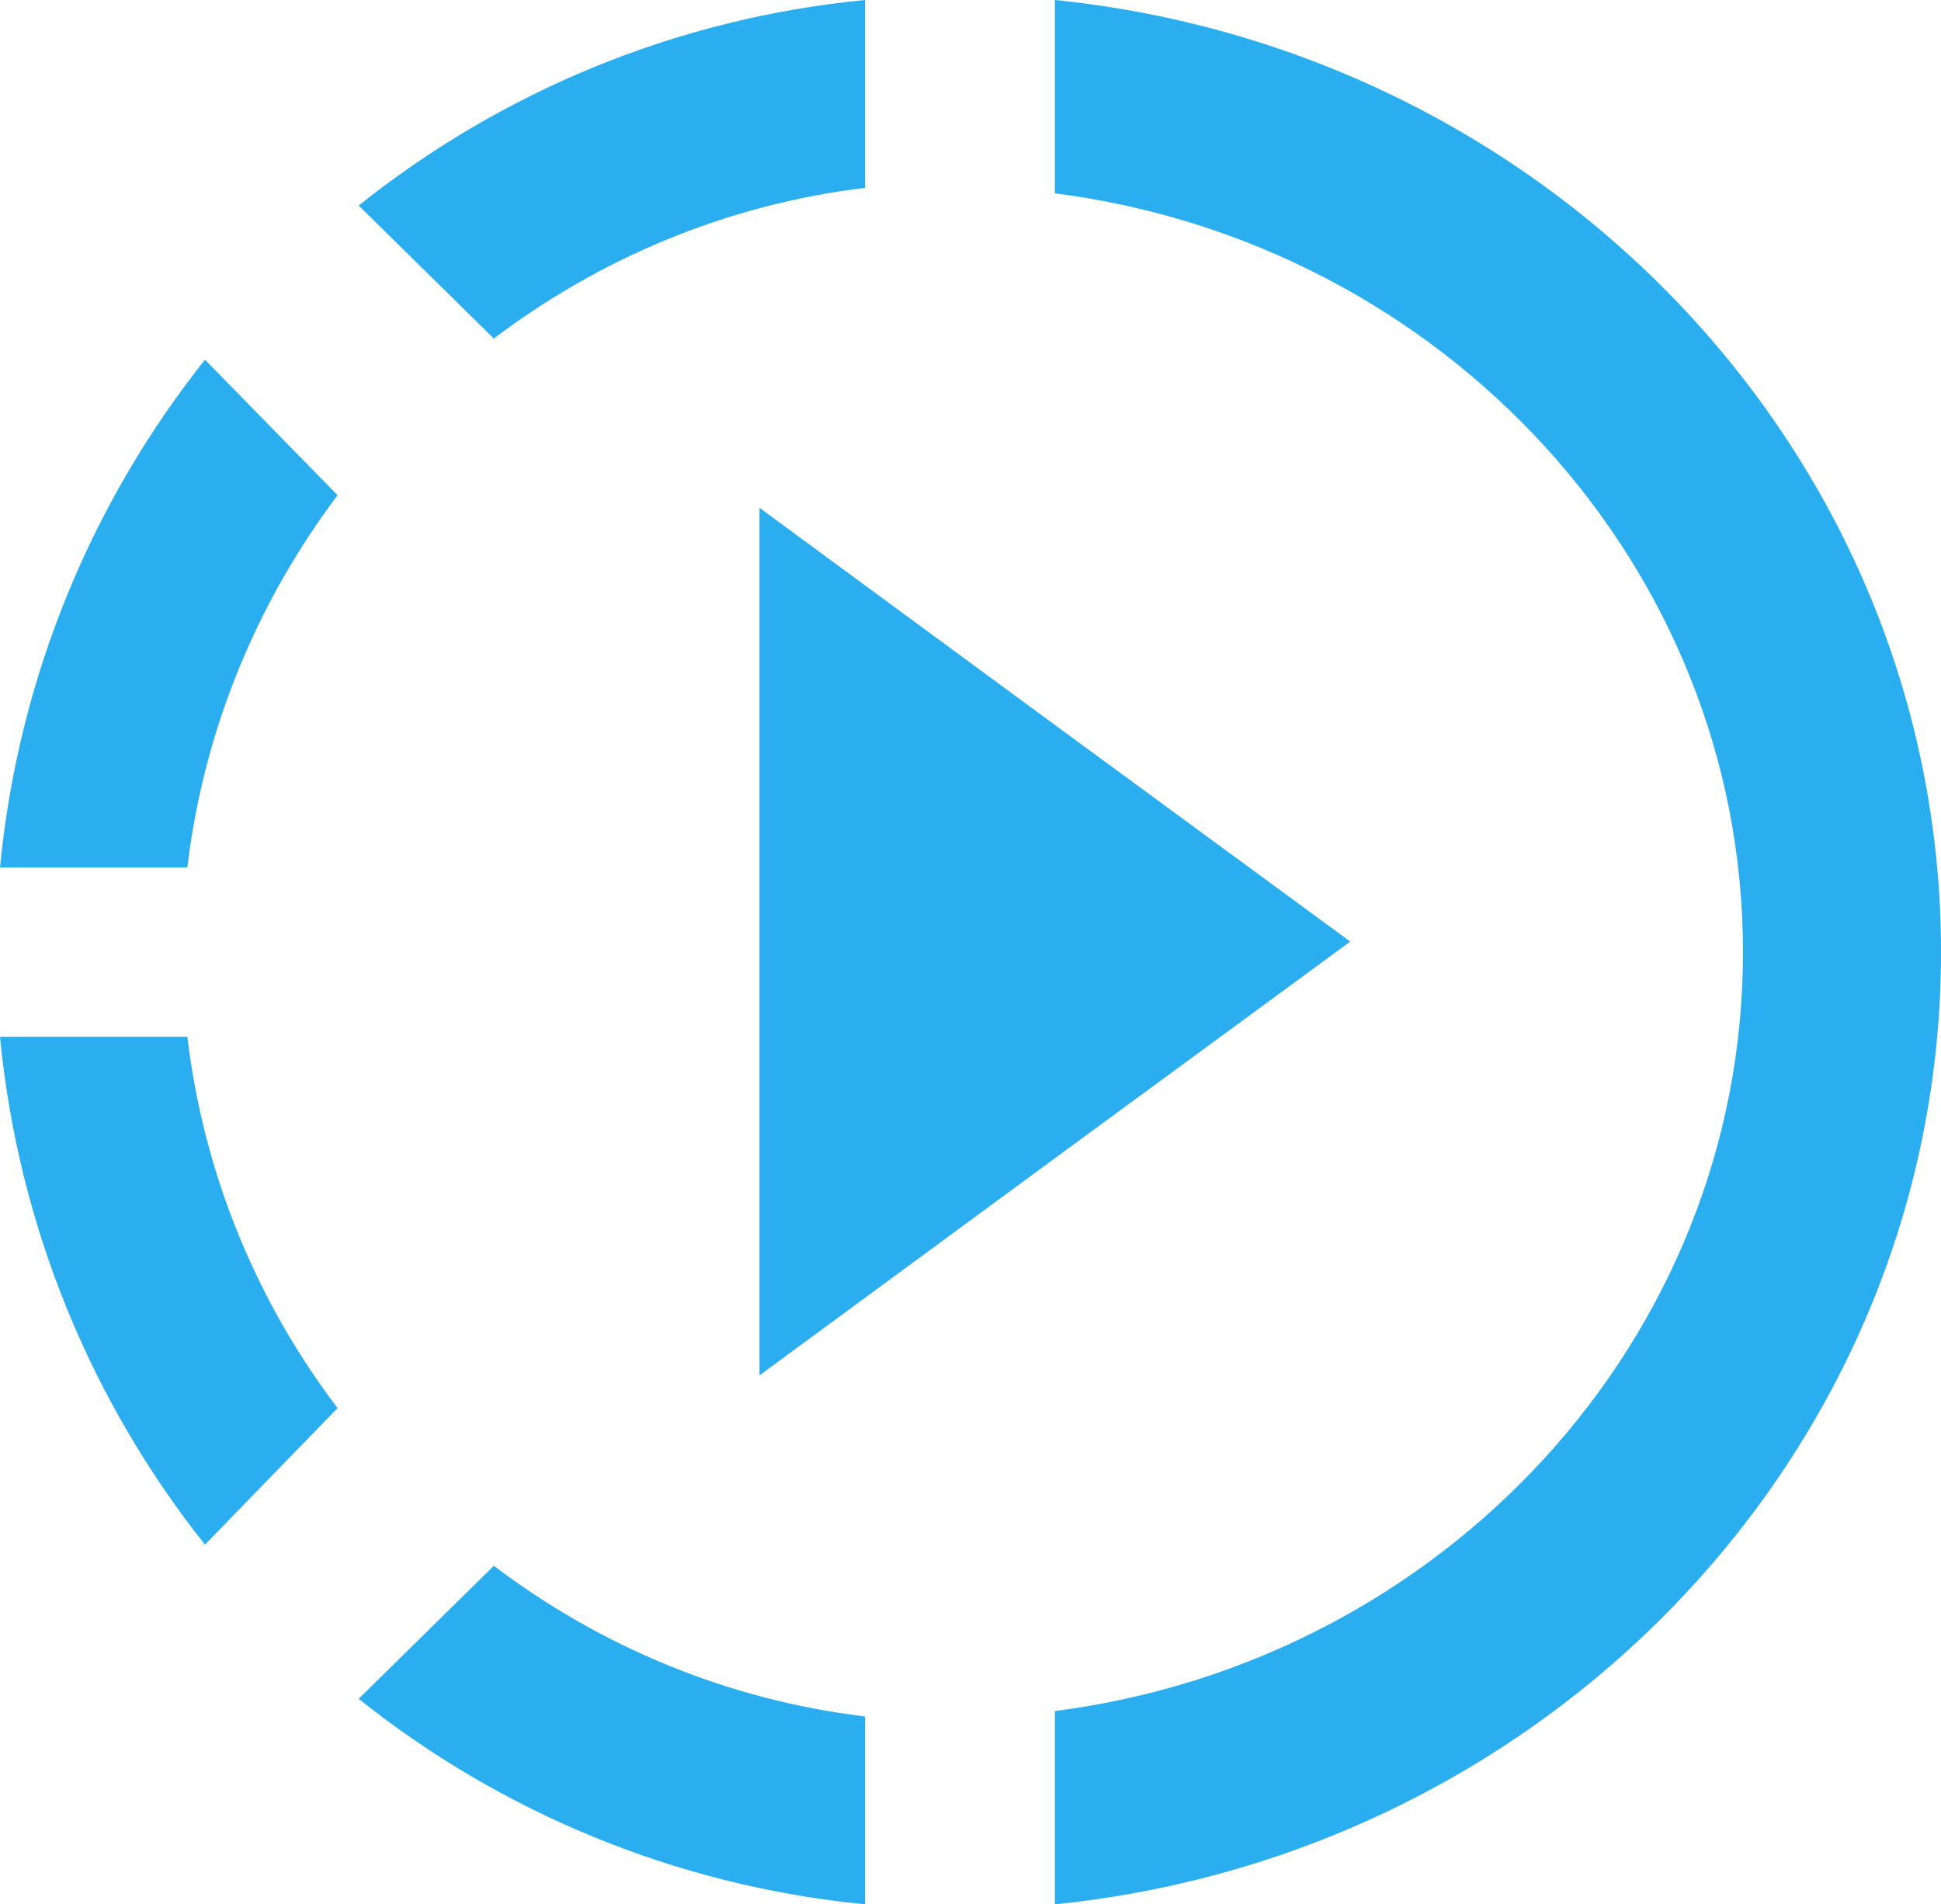
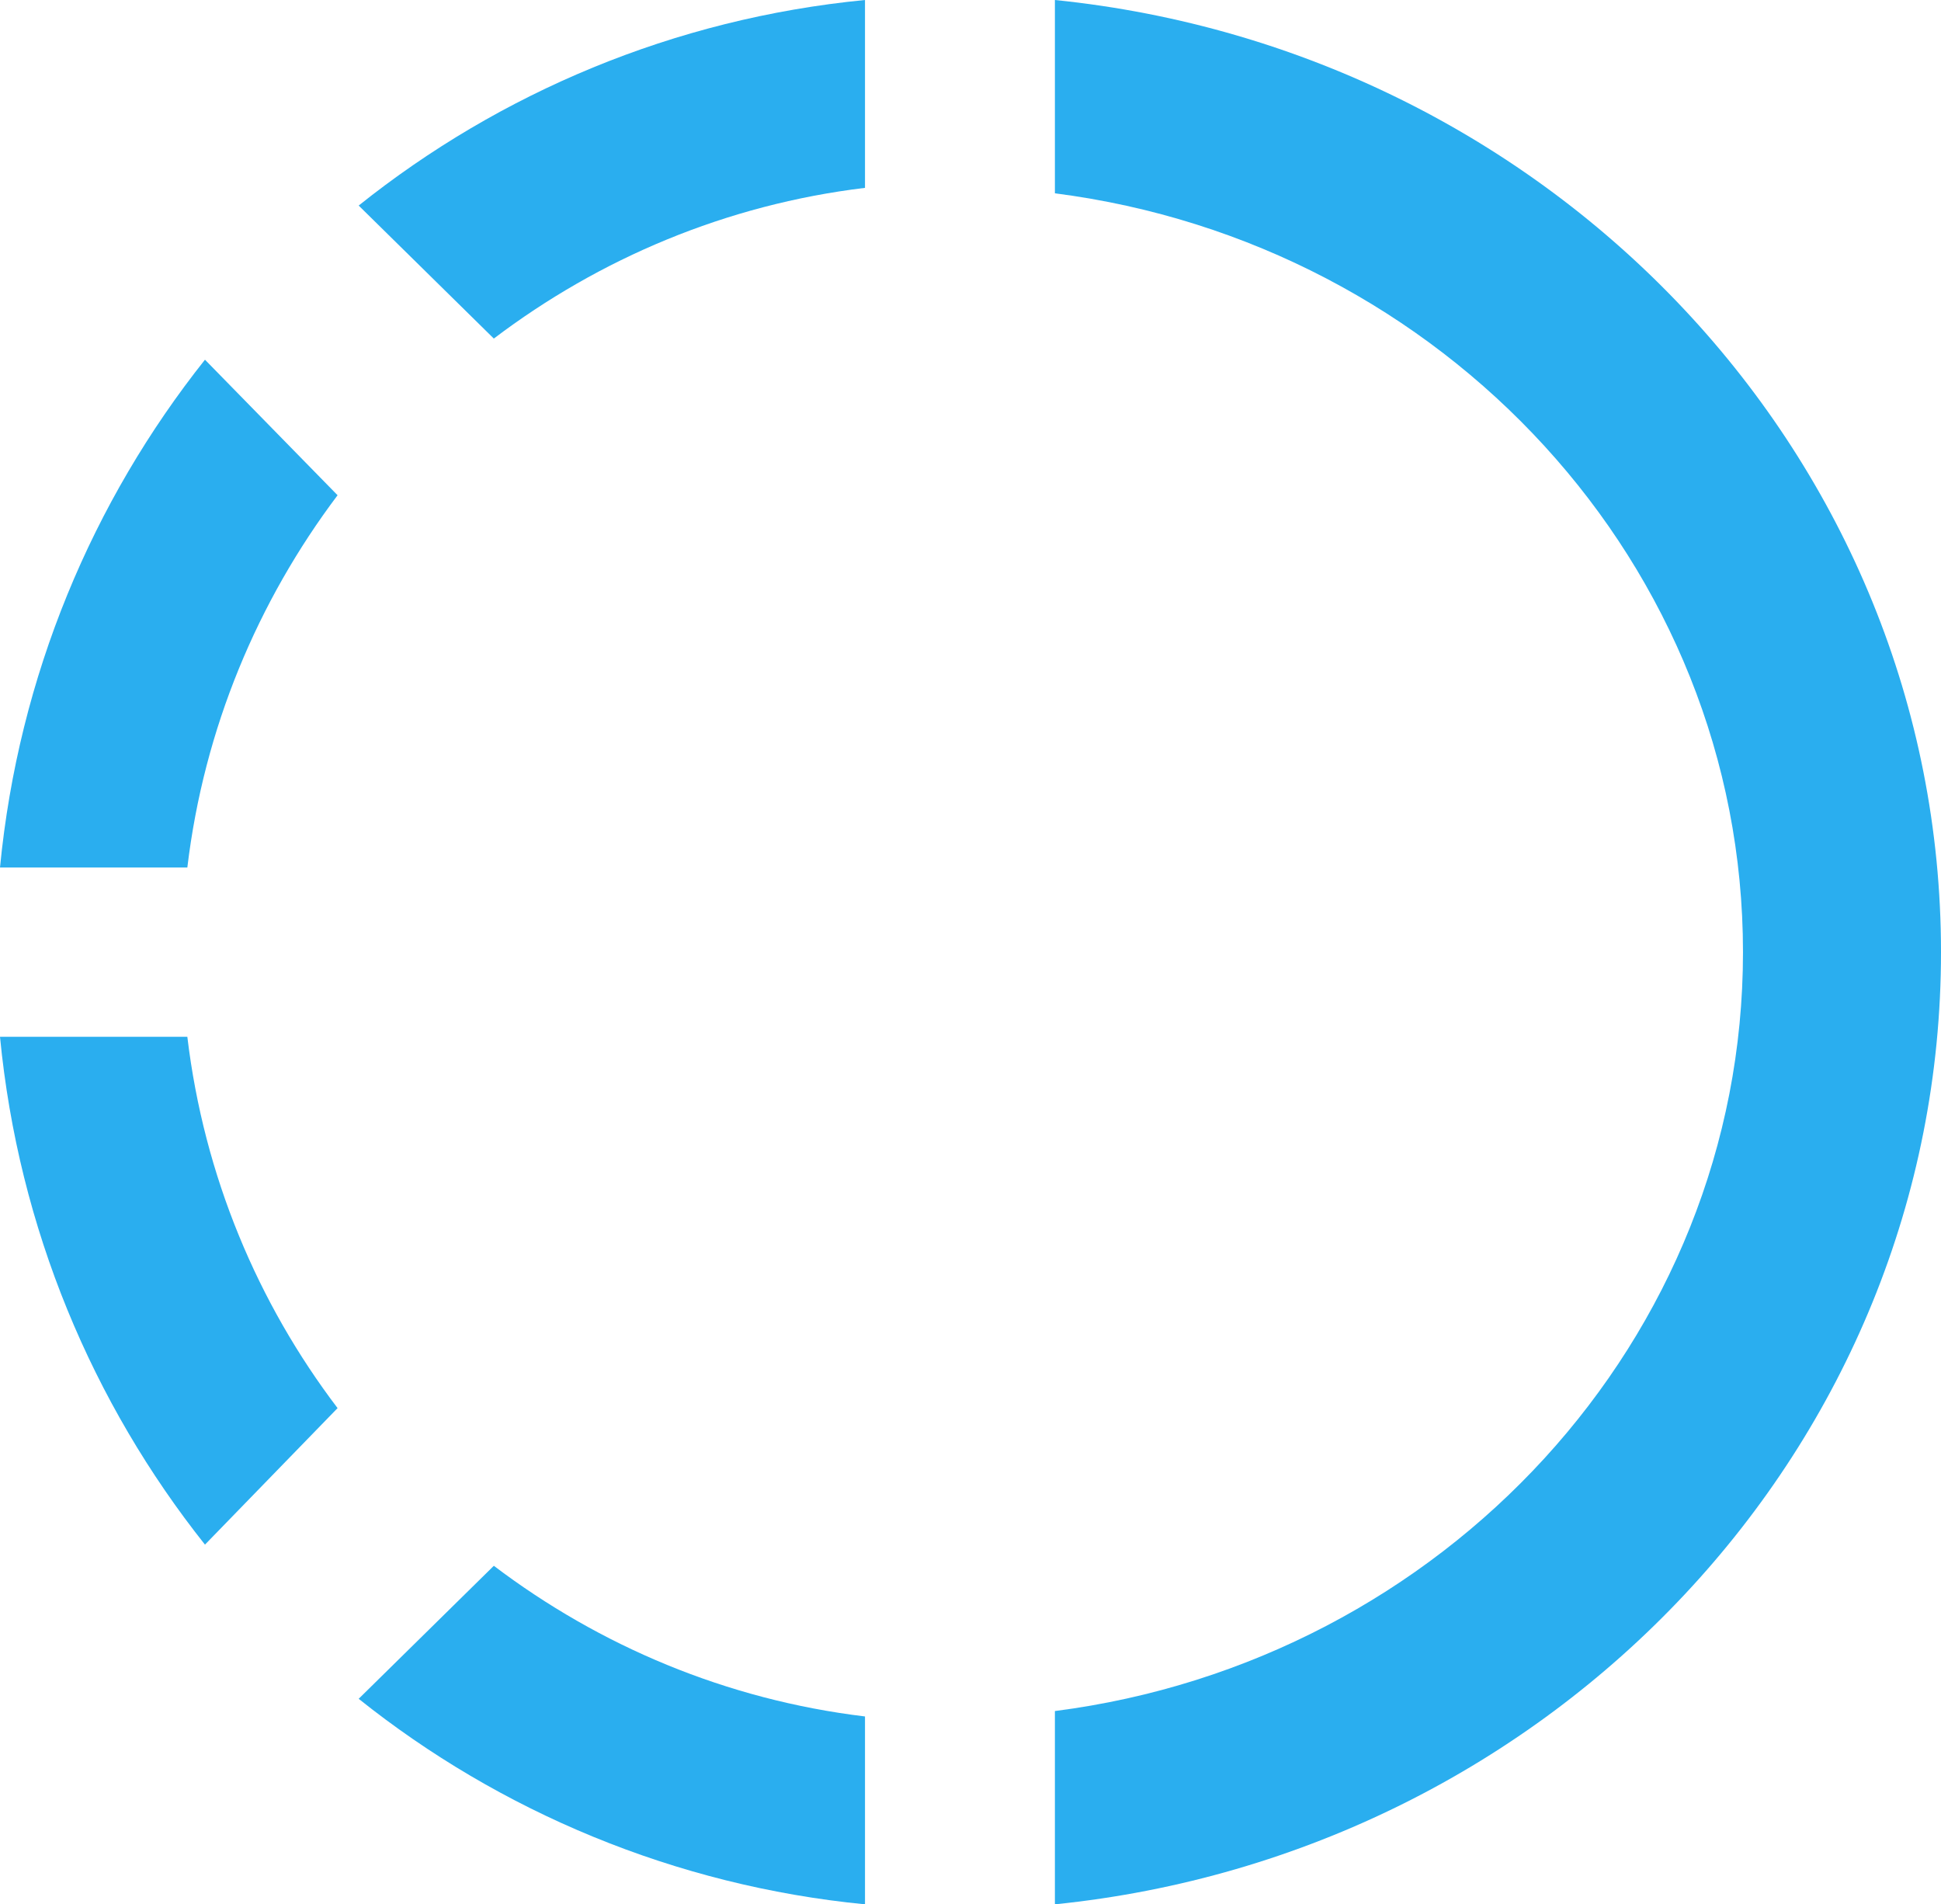
<svg xmlns="http://www.w3.org/2000/svg" width="62px" height="60.82px" viewBox="0 0 62 60.82" version="1.1">
  <title>002-slow-motion</title>
  <g id="v7" stroke="none" stroke-width="1" fill="none" fill-rule="evenodd">
    <g id="pneumatics_fluid_control_page" transform="translate(-151, -147)" fill="#2AAEEF">
      <g id="002-slow-motion" transform="translate(151, 147)">
        <path d="M10.783,15.817 L6.547,11.488 C2.962,16 0.592,21.579 0,27.707 L5.984,27.707 C6.517,23.256 8.235,19.201 10.783,15.817 Z" id="Path" />
-         <polygon id="Path" points="24.261 43.926 33.853 36.876 43.13 30.072 33.853 23.269 24.261 16.219" />
        <path d="M27.63,6 L27.63,0 C21.52,0.594 15.956,2.971 11.457,6.565 L15.774,10.813 C19.148,8.258 23.192,6.535 27.63,6 Z" id="Path" />
        <path d="M33.696,0 L33.696,6.174 C46.093,7.763 55.675,18.032 55.675,30.41 C55.675,42.788 46.093,53.057 33.696,54.647 L33.696,60.82 C49.603,59.201 62,46.181 62,30.41 C62,14.64 49.603,1.62 33.696,0 Z" id="Path" />
        <path d="M5.984,33.113 L0,33.113 C0.592,39.241 2.962,44.82 6.547,49.332 L10.783,44.972 C8.235,41.619 6.517,37.564 5.984,33.113 Z" id="Path" />
        <path d="M11.457,54.256 C15.956,57.85 21.55,60.226 27.63,60.82 L27.63,54.82 C23.192,54.285 19.148,52.563 15.774,50.008 L11.457,54.256 Z" id="Path" />
      </g>
    </g>
  </g>
</svg>